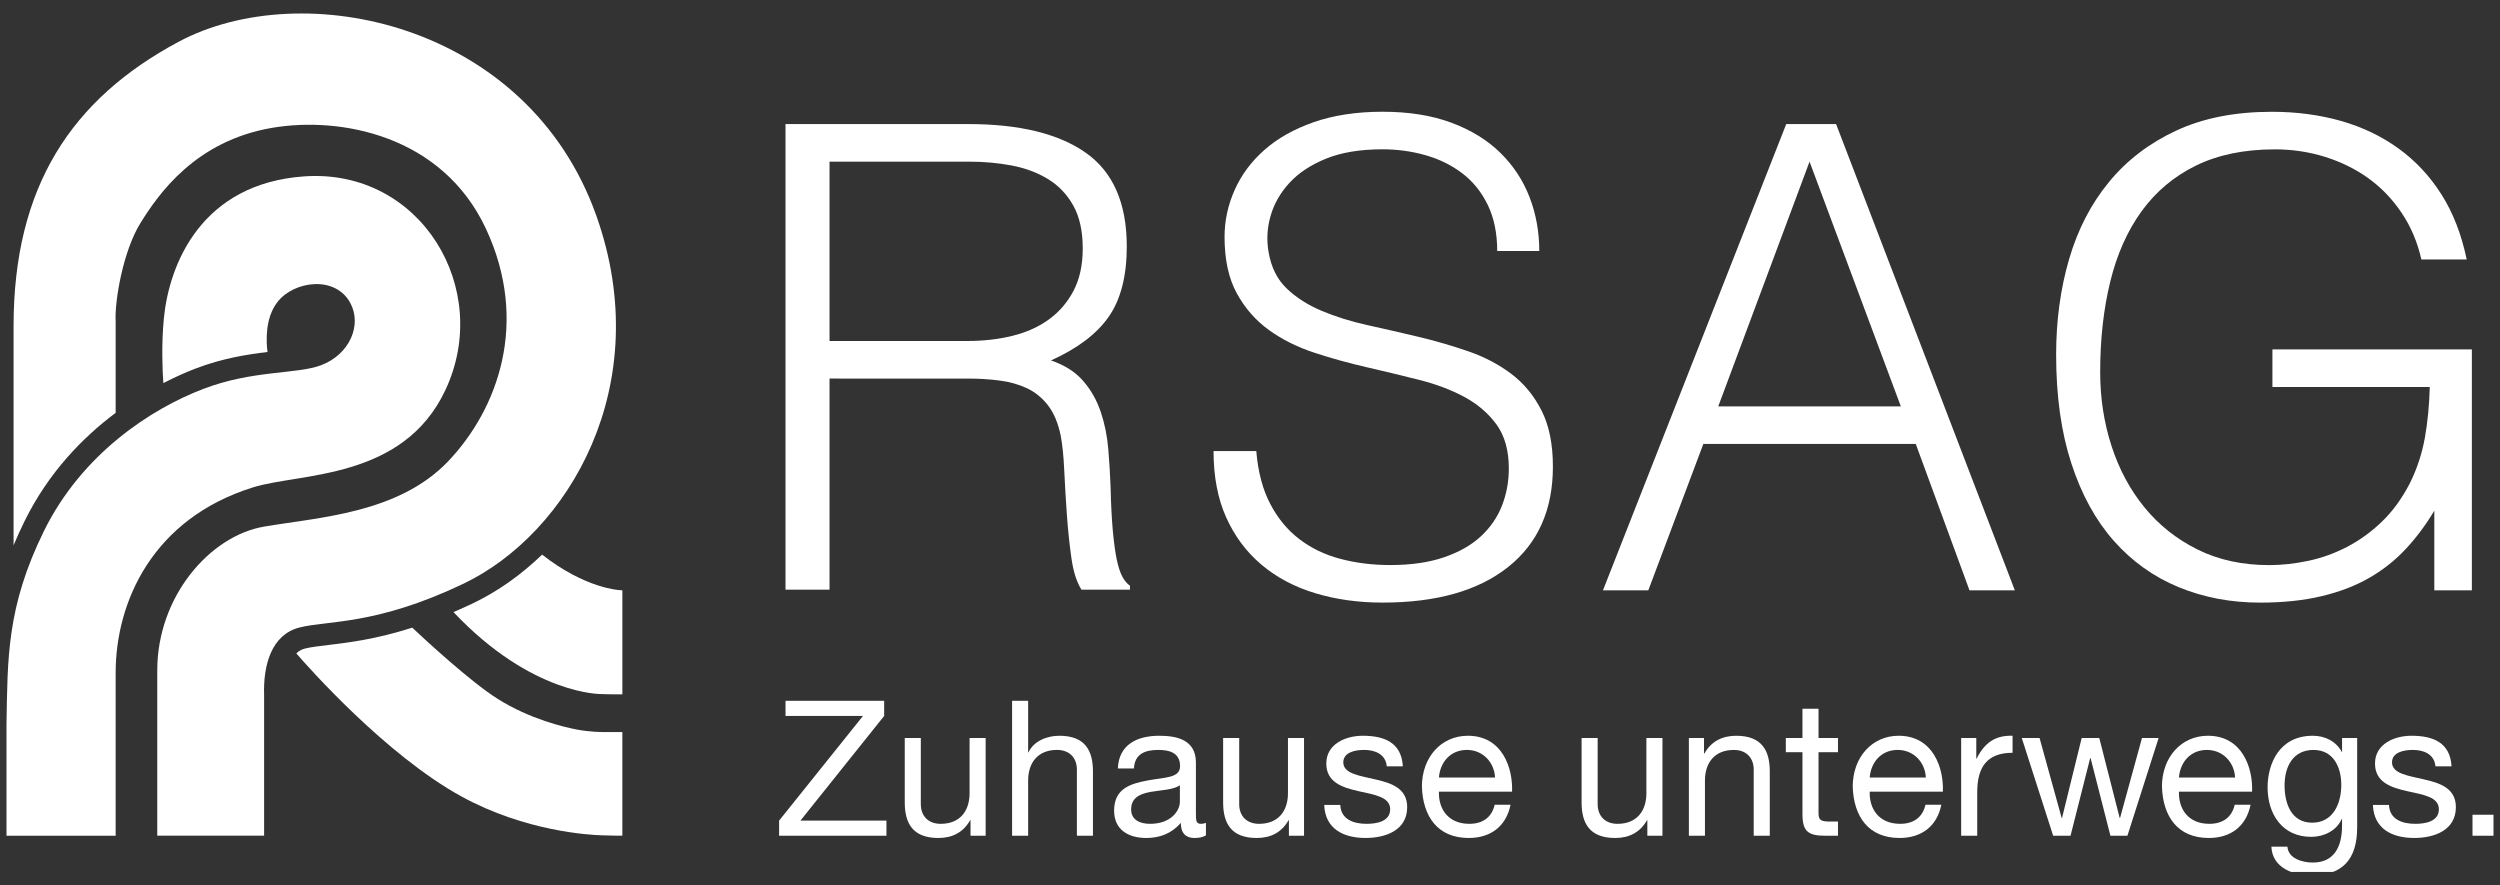
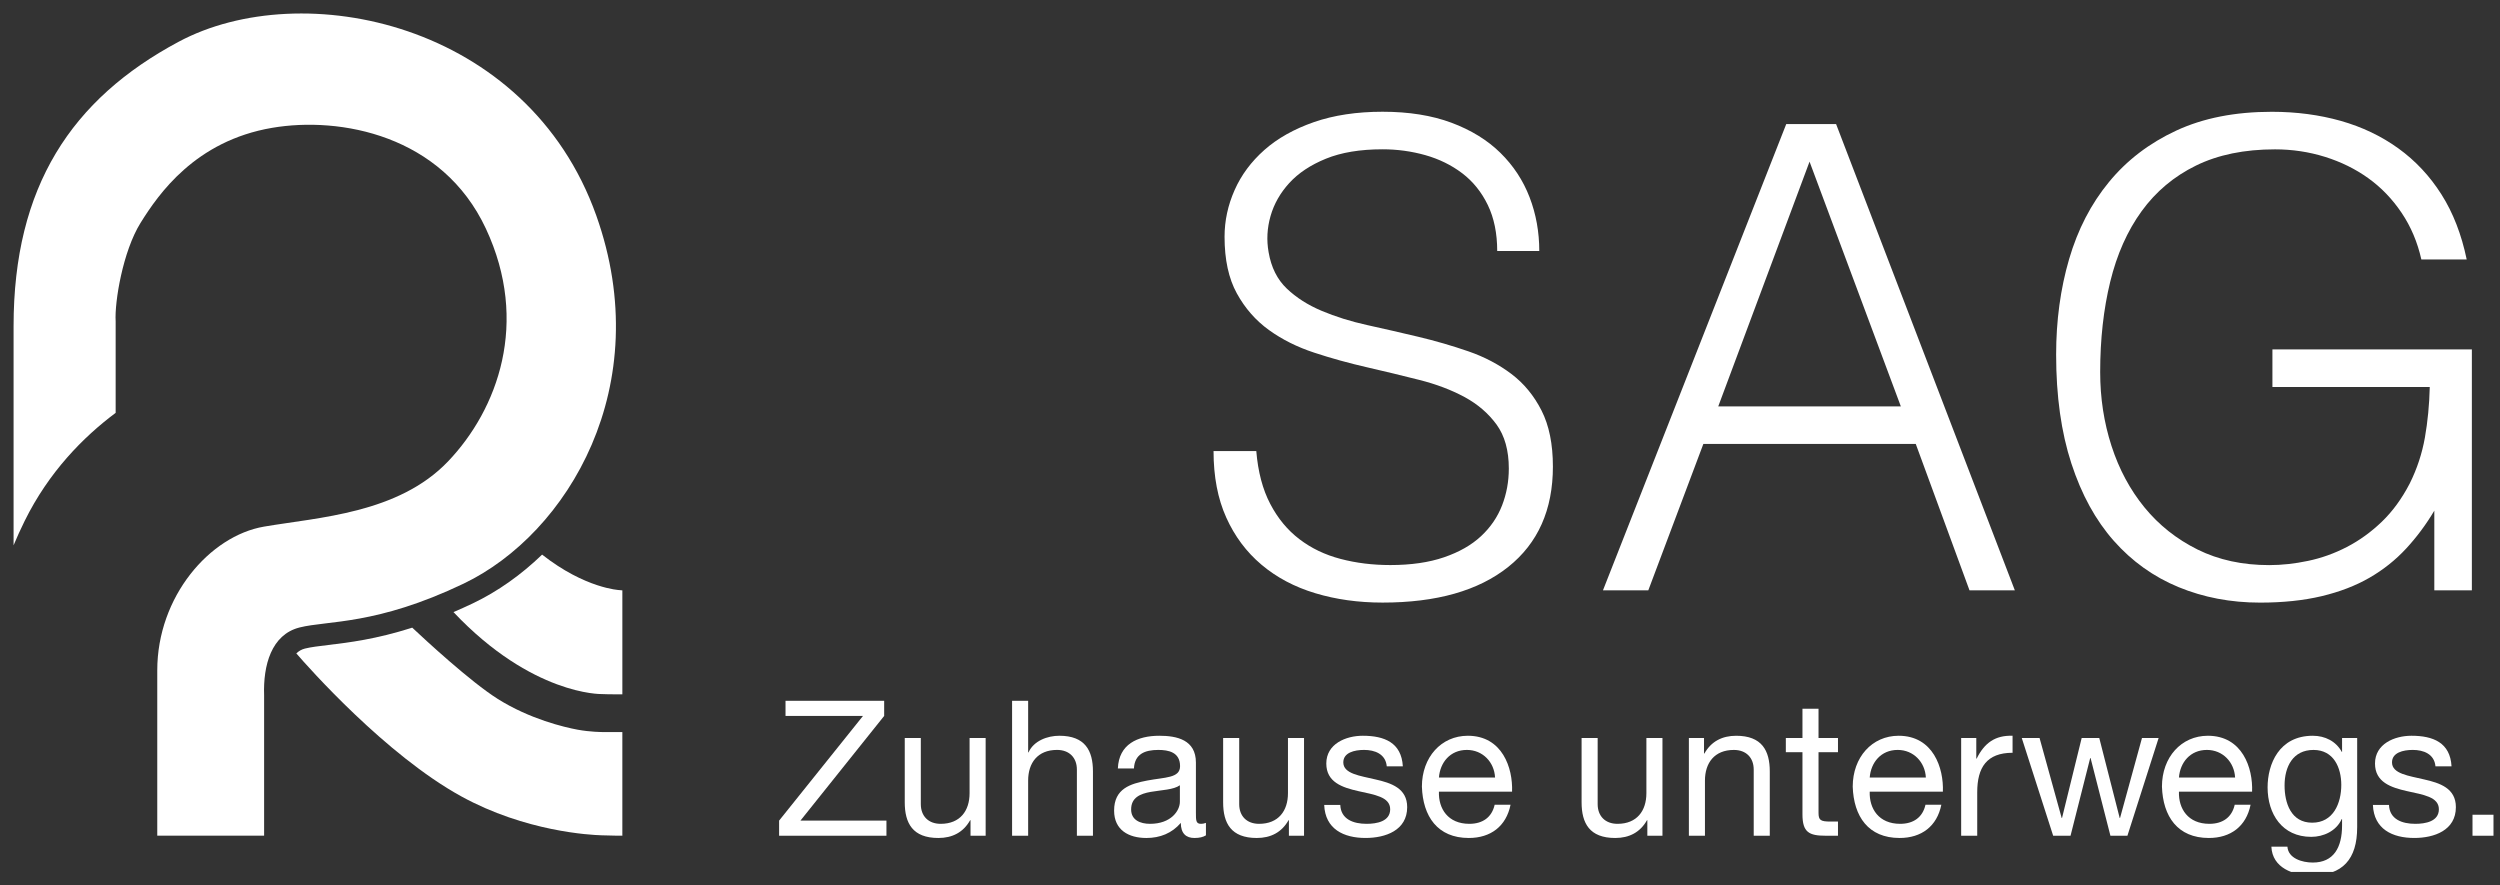
<svg xmlns="http://www.w3.org/2000/svg" xmlns:xlink="http://www.w3.org/1999/xlink" version="1.1" x="0px" y="0px" viewBox="0 0 192 68" style="enable-background:new 0 0 192 68;" xml:space="preserve">
  <rect x="0" y="0" width="192" height="68" fill="#333333" stroke="none" />
  <style type="text/css">
	.st0{display:none;}
	.st1{display:inline;}
	.st2{clip-path:url(#SVGID_2_);fill:#FFFFFF;}
	.st3{clip-path:url(#SVGID_4_);fill:#FFFFFF;}
	.st4{clip-path:url(#SVGID_6_);fill:#FFFFFF;}
</style>
  <g id="Ebene_2" class="st0">
    <rect x="-4.5" y="-3.333" class="st1" width="202.167" height="78.167" />
  </g>
  <g id="Ebene_1">
    <g>
      <defs>
        <rect id="SVGID_1_" x="0.5" y="1.037" width="191" height="65.925" />
      </defs>
      <clipPath id="SVGID_2_">
        <use xlink:href="#SVGID_1_" style="overflow:visible;" />
      </clipPath>
-       <path class="st2" d="M63.708,29.073v16.211h-3.381V9.528h14.024c3.945,0,6.962,0.738,9.051,2.214s3.134,3.871,3.134,7.187    c0,2.254-0.455,4.046-1.369,5.371c-0.912,1.325-2.395,2.454-4.45,3.381c1.061,0.365,1.889,0.893,2.486,1.593    c0.598,0.694,1.044,1.489,1.342,2.386c0.299,0.895,0.489,1.839,0.571,2.835c0.084,0.992,0.141,1.955,0.175,2.883    c0.033,1.361,0.091,2.486,0.173,3.383c0.082,0.893,0.183,1.624,0.297,2.189c0.118,0.564,0.259,1.002,0.424,1.318    c0.166,0.314,0.365,0.554,0.598,0.721v0.296h-3.731c-0.364-0.596-0.621-1.373-0.769-2.437c-0.15-1.059-0.266-2.169-0.348-3.33    c-0.084-1.16-0.149-2.288-0.2-3.381c-0.05-1.096-0.141-1.989-0.274-2.686c-0.198-0.961-0.522-1.731-0.969-2.313    c-0.447-0.579-0.988-1.02-1.615-1.318c-0.632-0.299-1.336-0.497-2.115-0.596c-0.779-0.101-1.584-0.15-2.412-0.15H63.708z     M74.252,26.189c1.26,0,2.429-0.13,3.505-0.398c1.078-0.265,2.016-0.687,2.81-1.268c0.796-0.579,1.426-1.318,1.892-2.212    c0.463-0.895,0.695-1.971,0.695-3.233c0-1.325-0.242-2.42-0.721-3.282c-0.482-0.862-1.127-1.544-1.94-2.039    c-0.813-0.497-1.742-0.845-2.784-1.045c-1.045-0.198-2.132-0.297-3.257-0.297H63.708v13.775H74.252z" />
      <path class="st2" d="M96.483,34.643c0.132,1.592,0.488,2.943,1.07,4.053c0.579,1.112,1.325,2.014,2.237,2.709    c0.912,0.698,1.965,1.205,3.158,1.517c1.194,0.317,2.471,0.474,3.83,0.474c1.59,0,2.966-0.2,4.126-0.598    c1.161-0.398,2.106-0.937,2.835-1.616c0.729-0.678,1.269-1.466,1.618-2.363c0.347-0.893,0.52-1.838,0.52-2.835    c0-1.392-0.316-2.517-0.943-3.381c-0.63-0.861-1.451-1.567-2.462-2.113c-1.013-0.547-2.172-0.986-3.482-1.316    c-1.311-0.333-2.654-0.656-4.028-0.972c-1.375-0.314-2.719-0.686-4.03-1.118c-1.31-0.43-2.469-1.011-3.48-1.74    c-1.011-0.729-1.832-1.666-2.462-2.81c-0.63-1.144-0.944-2.593-0.944-4.352c0-1.226,0.257-2.42,0.771-3.581    c0.512-1.16,1.276-2.186,2.287-3.083c1.011-0.895,2.279-1.607,3.806-2.14c1.525-0.529,3.281-0.796,5.272-0.796    c2.022,0,3.787,0.283,5.295,0.845c1.508,0.565,2.762,1.336,3.756,2.315c0.994,0.977,1.742,2.113,2.239,3.406    c0.497,1.293,0.745,2.669,0.745,4.128h-3.231c0-1.359-0.242-2.536-0.723-3.532c-0.48-0.994-1.136-1.807-1.963-2.437    c-0.83-0.629-1.776-1.093-2.833-1.392c-1.062-0.299-2.158-0.449-3.284-0.449c-1.725,0-3.175,0.242-4.354,0.723    c-1.177,0.48-2.112,1.102-2.809,1.864c-0.697,0.763-1.177,1.609-1.441,2.536c-0.266,0.929-0.316,1.858-0.149,2.785    c0.2,1.161,0.661,2.089,1.392,2.785c0.728,0.697,1.623,1.268,2.686,1.715c1.059,0.447,2.229,0.813,3.507,1.095    c1.274,0.282,2.576,0.579,3.902,0.895c1.328,0.316,2.61,0.689,3.855,1.119c1.245,0.43,2.344,1.011,3.307,1.74    c0.962,0.728,1.732,1.666,2.312,2.808c0.581,1.144,0.872,2.579,0.872,4.303c0,3.315-1.144,5.886-3.434,7.709    c-2.287,1.822-5.501,2.736-9.645,2.736c-1.858,0-3.581-0.24-5.173-0.721c-1.592-0.48-2.968-1.209-4.129-2.189    c-1.16-0.977-2.062-2.188-2.709-3.629C93.524,38.298,93.2,36.6,93.2,34.643H96.483z" />
      <path class="st2" d="M123.108,45.336l14.075-35.807h3.829l13.727,35.807h-3.482l-4.126-11.24h-16.314l-4.227,11.24H123.108z     M131.961,31.212h14.024l-7.012-18.797L131.961,31.212z" />
      <path class="st2" d="M174.522,29.72v-2.884h15.317v18.5h-2.884v-6.117c-0.63,1.062-1.35,2.031-2.164,2.911    c-0.813,0.878-1.748,1.623-2.807,2.236c-1.064,0.615-2.29,1.087-3.685,1.42c-1.39,0.33-2.965,0.495-4.721,0.495    c-2.257,0-4.344-0.398-6.269-1.192c-1.921-0.794-3.579-1.982-4.971-3.556c-1.393-1.573-2.479-3.555-3.257-5.942    c-0.78-2.387-1.17-5.173-1.17-8.356c0-2.618,0.333-5.063,0.997-7.336c0.663-2.27,1.683-4.244,3.059-5.917    c1.373-1.674,3.098-2.991,5.17-3.953c2.072-0.963,4.518-1.444,7.339-1.444c1.889,0,3.652,0.234,5.293,0.697    c1.641,0.466,3.118,1.169,4.428,2.115c1.307,0.944,2.411,2.121,3.305,3.532c0.893,1.407,1.542,3.075,1.94,4.996h-3.482    c-0.297-1.325-0.802-2.519-1.516-3.58c-0.715-1.062-1.565-1.948-2.561-2.661c-0.996-0.714-2.107-1.259-3.333-1.64    c-1.226-0.382-2.503-0.574-3.827-0.574c-2.356,0-4.377,0.416-6.069,1.245c-1.691,0.828-3.084,1.999-4.177,3.505    c-1.095,1.51-1.898,3.316-2.412,5.42c-0.514,2.107-0.771,4.42-0.771,6.938c0,1.989,0.29,3.88,0.87,5.67    c0.579,1.791,1.426,3.367,2.536,4.725c1.112,1.359,2.471,2.435,4.078,3.233c1.609,0.796,3.44,1.194,5.496,1.194    c0.961,0,1.955-0.108,2.983-0.324c1.028-0.215,2.024-0.571,2.983-1.068c0.963-0.499,1.858-1.146,2.686-1.94    c0.828-0.797,1.54-1.774,2.141-2.934c0.562-1.127,0.949-2.305,1.166-3.531c0.215-1.226,0.341-2.521,0.373-3.88H174.522z" />
    </g>
    <g>
      <defs>
        <rect id="SVGID_3_" x="0.501" y="1.037" width="190.998" height="65.925" />
      </defs>
      <clipPath id="SVGID_4_">
        <use xlink:href="#SVGID_3_" style="overflow:visible;" />
      </clipPath>
-       <path class="st3" d="M23.388,13.544c-7.93,0.543-10.399,6.752-10.802,10.893c-0.2,2.061-0.105,4.066-0.042,4.985    c0.991-0.512,1.858-0.881,2.499-1.126c2.027-0.773,3.9-1.071,5.502-1.265c-0.102-0.782-0.204-2.596,0.765-3.838    c1.265-1.627,4.454-2.065,5.601,0.09c0.904,1.695-0.065,3.945-2.26,4.769c-1.873,0.701-5.218,0.361-9.014,1.807    c-4.098,1.559-9.354,5.038-12.246,10.892c-2.891,5.852-2.801,9.848-2.891,14.798v8.633h8.382V51.663    c0-5.4,2.808-11.818,10.551-14.234c3.6-1.126,11.525-0.542,14.776-7.479C37.858,22.174,32.309,12.936,23.388,13.544" />
      <path class="st3" d="M45.796,16.558C40.515,1.702,23.202-1.869,13.713,3.211C5.491,7.611,1.043,14.332,1.043,25.04v16.84    c0.252-0.605,0.531-1.225,0.85-1.87c1.855-3.754,4.485-6.433,6.989-8.302v-7.037c-0.09-1.46,0.548-5.371,1.918-7.563    c1.37-2.194,4.189-6.286,10.107-7.292c5.213-0.887,13.047,0.548,16.411,7.747c3.363,7.199,0.913,13.869-2.908,17.873    c-3.821,4.002-9.941,4.292-14.126,5.007c-4.186,0.715-8.206,5.386-8.206,11.036v12.7h8.206V53.397    c-0.079-2.29,0.548-4.657,2.722-5.207c2.178-0.548,5.889-0.158,12.592-3.363C43.62,40.989,50.435,29.61,45.796,16.558" />
    </g>
    <g>
      <defs>
        <rect id="SVGID_5_" x="0.5" y="1.037" width="191" height="65.925" />
      </defs>
      <clipPath id="SVGID_6_">
        <use xlink:href="#SVGID_5_" style="overflow:visible;" />
      </clipPath>
      <path class="st4" d="M44.349,56.038c-0.988-0.183-3.654-0.807-6.119-2.359c-2.099-1.321-5.578-4.543-6.571-5.475    c-2.779,0.89-4.882,1.144-6.445,1.331c-0.721,0.087-1.344,0.161-1.801,0.276c-0.262,0.067-0.478,0.197-0.655,0.372    c0.94,1.085,6.873,7.786,12.655,10.971c4.953,2.726,9.974,2.971,10.728,2.994c0.022,0.002,0.036,0.002,0.062,0.003    c0.633,0.028,1.593,0.031,1.593,0.031v-7.961h-1.545C46.252,56.221,45.337,56.221,44.349,56.038" />
      <path class="st4" d="M41.633,42.594c-1.61,1.556-3.406,2.829-5.315,3.742c-0.516,0.246-1.008,0.466-1.491,0.673    c6.04,6.397,11.363,6.295,11.363,6.295s0.951,0.033,1.192,0.022c0.262,0,0.415-0.003,0.415-0.003V45.34    c-0.129-0.011-0.223-0.02-0.223-0.02S44.958,45.207,41.633,42.594" />
      <polygon class="st4" points="59.835,63.023 66.278,54.983 60.328,54.983 60.328,53.821 67.904,53.821 67.904,54.983     61.474,63.023 68.079,63.023 68.079,64.184 59.835,64.184   " />
      <path class="st4" d="M75.697,64.184h-1.161v-1.191h-0.029c-0.523,0.93-1.364,1.364-2.438,1.364c-1.974,0-2.584-1.13-2.584-2.742    v-4.936h1.234v5.08c0,0.915,0.581,1.511,1.525,1.511c1.494,0,2.22-1.002,2.22-2.352v-4.239h1.234V64.184z" />
      <path class="st4" d="M77.728,53.821h1.234v3.962h0.028c0.407-0.9,1.466-1.277,2.367-1.277c1.974,0,2.582,1.132,2.582,2.743v4.934    h-1.234v-5.08c0-0.913-0.581-1.51-1.523-1.51c-1.494,0-2.22,1.002-2.22,2.352v4.237h-1.234V53.821z" />
      <path class="st4" d="M92.617,64.154c-0.218,0.132-0.492,0.203-0.886,0.203c-0.638,0-1.045-0.347-1.045-1.16    c-0.683,0.797-1.596,1.16-2.641,1.16c-1.364,0-2.482-0.608-2.482-2.104c0-1.697,1.263-2.061,2.539-2.307    c1.365-0.262,2.527-0.175,2.527-1.104c0-1.073-0.886-1.248-1.671-1.248c-1.044,0-1.813,0.319-1.872,1.423h-1.234    c0.074-1.858,1.509-2.511,3.178-2.511c1.35,0,2.816,0.305,2.816,2.061v3.861c0,0.581,0,0.842,0.392,0.842    c0.102,0,0.218-0.015,0.378-0.073V64.154z M90.614,60.308c-0.478,0.348-1.407,0.364-2.234,0.508    c-0.813,0.146-1.509,0.435-1.509,1.35c0,0.813,0.697,1.104,1.451,1.104c1.626,0,2.293-1.017,2.293-1.698V60.308z" />
      <path class="st4" d="M100.149,64.184h-1.161v-1.191h-0.029c-0.523,0.93-1.364,1.364-2.438,1.364c-1.974,0-2.584-1.13-2.584-2.742    v-4.936h1.234v5.08c0,0.915,0.581,1.511,1.525,1.511c1.494,0,2.22-1.002,2.22-2.352v-4.239h1.234V64.184z" />
      <path class="st4" d="M102.934,61.818c0.043,1.102,1.002,1.452,2.017,1.452c0.769,0,1.815-0.175,1.815-1.118    c0-0.958-1.22-1.118-2.452-1.395c-1.22-0.276-2.454-0.681-2.454-2.118c0-1.51,1.496-2.133,2.802-2.133    c1.653,0,2.974,0.522,3.076,2.35h-1.234c-0.087-0.957-0.929-1.262-1.742-1.262c-0.738,0-1.596,0.203-1.596,0.958    c0,0.884,1.307,1.03,2.452,1.305c1.234,0.276,2.454,0.683,2.454,2.133c0,1.785-1.671,2.366-3.194,2.366    c-1.683,0-3.106-0.681-3.179-2.539H102.934z" />
      <path class="st4" d="M116.01,61.804c-0.334,1.654-1.525,2.553-3.208,2.553c-2.395,0-3.527-1.653-3.6-3.946    c0-2.25,1.48-3.905,3.527-3.905c2.655,0,3.47,2.482,3.397,4.296h-5.617c-0.043,1.307,0.697,2.468,2.336,2.468    c1.016,0,1.728-0.494,1.945-1.466H116.01z M114.82,59.714c-0.057-1.177-0.943-2.12-2.161-2.12c-1.293,0-2.062,0.972-2.149,2.12    H114.82z" />
      <path class="st4" d="M127.677,64.184h-1.161v-1.191h-0.028c-0.523,0.93-1.366,1.364-2.438,1.364c-1.974,0-2.584-1.13-2.584-2.742    v-4.936h1.234v5.08c0,0.915,0.581,1.511,1.523,1.511c1.494,0,2.22-1.002,2.22-2.352v-4.239h1.234V64.184z" />
      <path class="st4" d="M129.707,56.68h1.161v1.191h0.029c0.522-0.929,1.364-1.364,2.438-1.364c1.974,0,2.584,1.132,2.584,2.742    v4.936h-1.234v-5.08c0-0.915-0.581-1.51-1.525-1.51c-1.494,0-2.22,1.002-2.22,2.352v4.237h-1.234V56.68z" />
      <path class="st4" d="M139.663,56.68h1.494v1.088h-1.494v4.659c0,0.567,0.159,0.669,0.929,0.669h0.565v1.088h-0.943    c-1.277,0-1.785-0.262-1.785-1.641v-4.775h-1.277V56.68h1.277v-2.25h1.234V56.68z" />
      <path class="st4" d="M149.095,61.804c-0.333,1.654-1.523,2.553-3.208,2.553c-2.394,0-3.527-1.653-3.598-3.946    c0-2.25,1.48-3.905,3.527-3.905c2.655,0,3.47,2.482,3.397,4.296h-5.619c-0.042,1.307,0.698,2.468,2.338,2.468    c1.016,0,1.728-0.494,1.945-1.466H149.095z M147.906,59.714c-0.059-1.177-0.943-2.12-2.163-2.12c-1.291,0-2.061,0.972-2.149,2.12    H147.906z" />
      <path class="st4" d="M150.618,56.68h1.161v1.582h0.029c0.594-1.205,1.421-1.799,2.757-1.756v1.307    c-1.988,0-2.714,1.132-2.714,3.031v3.34h-1.234V56.68z" />
      <polygon class="st4" points="163.386,64.184 162.08,64.184 160.556,58.218 160.527,58.218 159.017,64.184 157.683,64.184     155.272,56.679 156.638,56.679 158.336,62.82 158.364,62.82 159.873,56.679 161.224,56.679 162.792,62.82 162.82,62.82     164.504,56.679 165.782,56.679   " />
      <path class="st4" d="M172.844,61.804c-0.333,1.654-1.523,2.553-3.206,2.553c-2.395,0-3.527-1.653-3.6-3.946    c0-2.25,1.48-3.905,3.527-3.905c2.655,0,3.47,2.482,3.395,4.296h-5.617c-0.042,1.307,0.697,2.468,2.338,2.468    c1.016,0,1.728-0.494,1.945-1.466H172.844z M171.655,59.714c-0.059-1.177-0.944-2.12-2.163-2.12c-1.291,0-2.061,0.972-2.149,2.12    H171.655z" />
      <path class="st4" d="M181.03,63.546c0,2.437-1.116,3.686-3.484,3.686c-1.407,0-3.033-0.567-3.104-2.208h1.232    c0.059,0.9,1.132,1.22,1.946,1.22c1.61,0,2.25-1.161,2.25-2.846v-0.492h-0.029c-0.407,0.913-1.393,1.364-2.338,1.364    c-2.234,0-3.352-1.756-3.352-3.802c0-1.771,0.87-3.962,3.47-3.962c0.943,0,1.784,0.42,2.234,1.248h0.016V56.68h1.16V63.546z     M179.811,60.28c0-1.321-0.581-2.685-2.134-2.685c-1.582,0-2.222,1.291-2.222,2.728c0,1.35,0.494,2.86,2.12,2.86    C179.201,63.183,179.811,61.687,179.811,60.28" />
      <path class="st4" d="M183.474,61.818c0.043,1.102,1.002,1.452,2.019,1.452c0.768,0,1.813-0.175,1.813-1.118    c0-0.958-1.218-1.118-2.452-1.395c-1.22-0.276-2.454-0.681-2.454-2.118c0-1.51,1.496-2.133,2.802-2.133    c1.655,0,2.976,0.522,3.076,2.35h-1.234c-0.087-0.957-0.929-1.262-1.742-1.262c-0.738,0-1.596,0.203-1.596,0.958    c0,0.884,1.307,1.03,2.452,1.305c1.234,0.276,2.454,0.683,2.454,2.133c0,1.785-1.671,2.366-3.194,2.366    c-1.683,0-3.106-0.681-3.179-2.539H183.474z" />
      <rect x="189.888" y="62.573" class="st4" width="1.612" height="1.612" />
    </g>
  </g>
</svg>